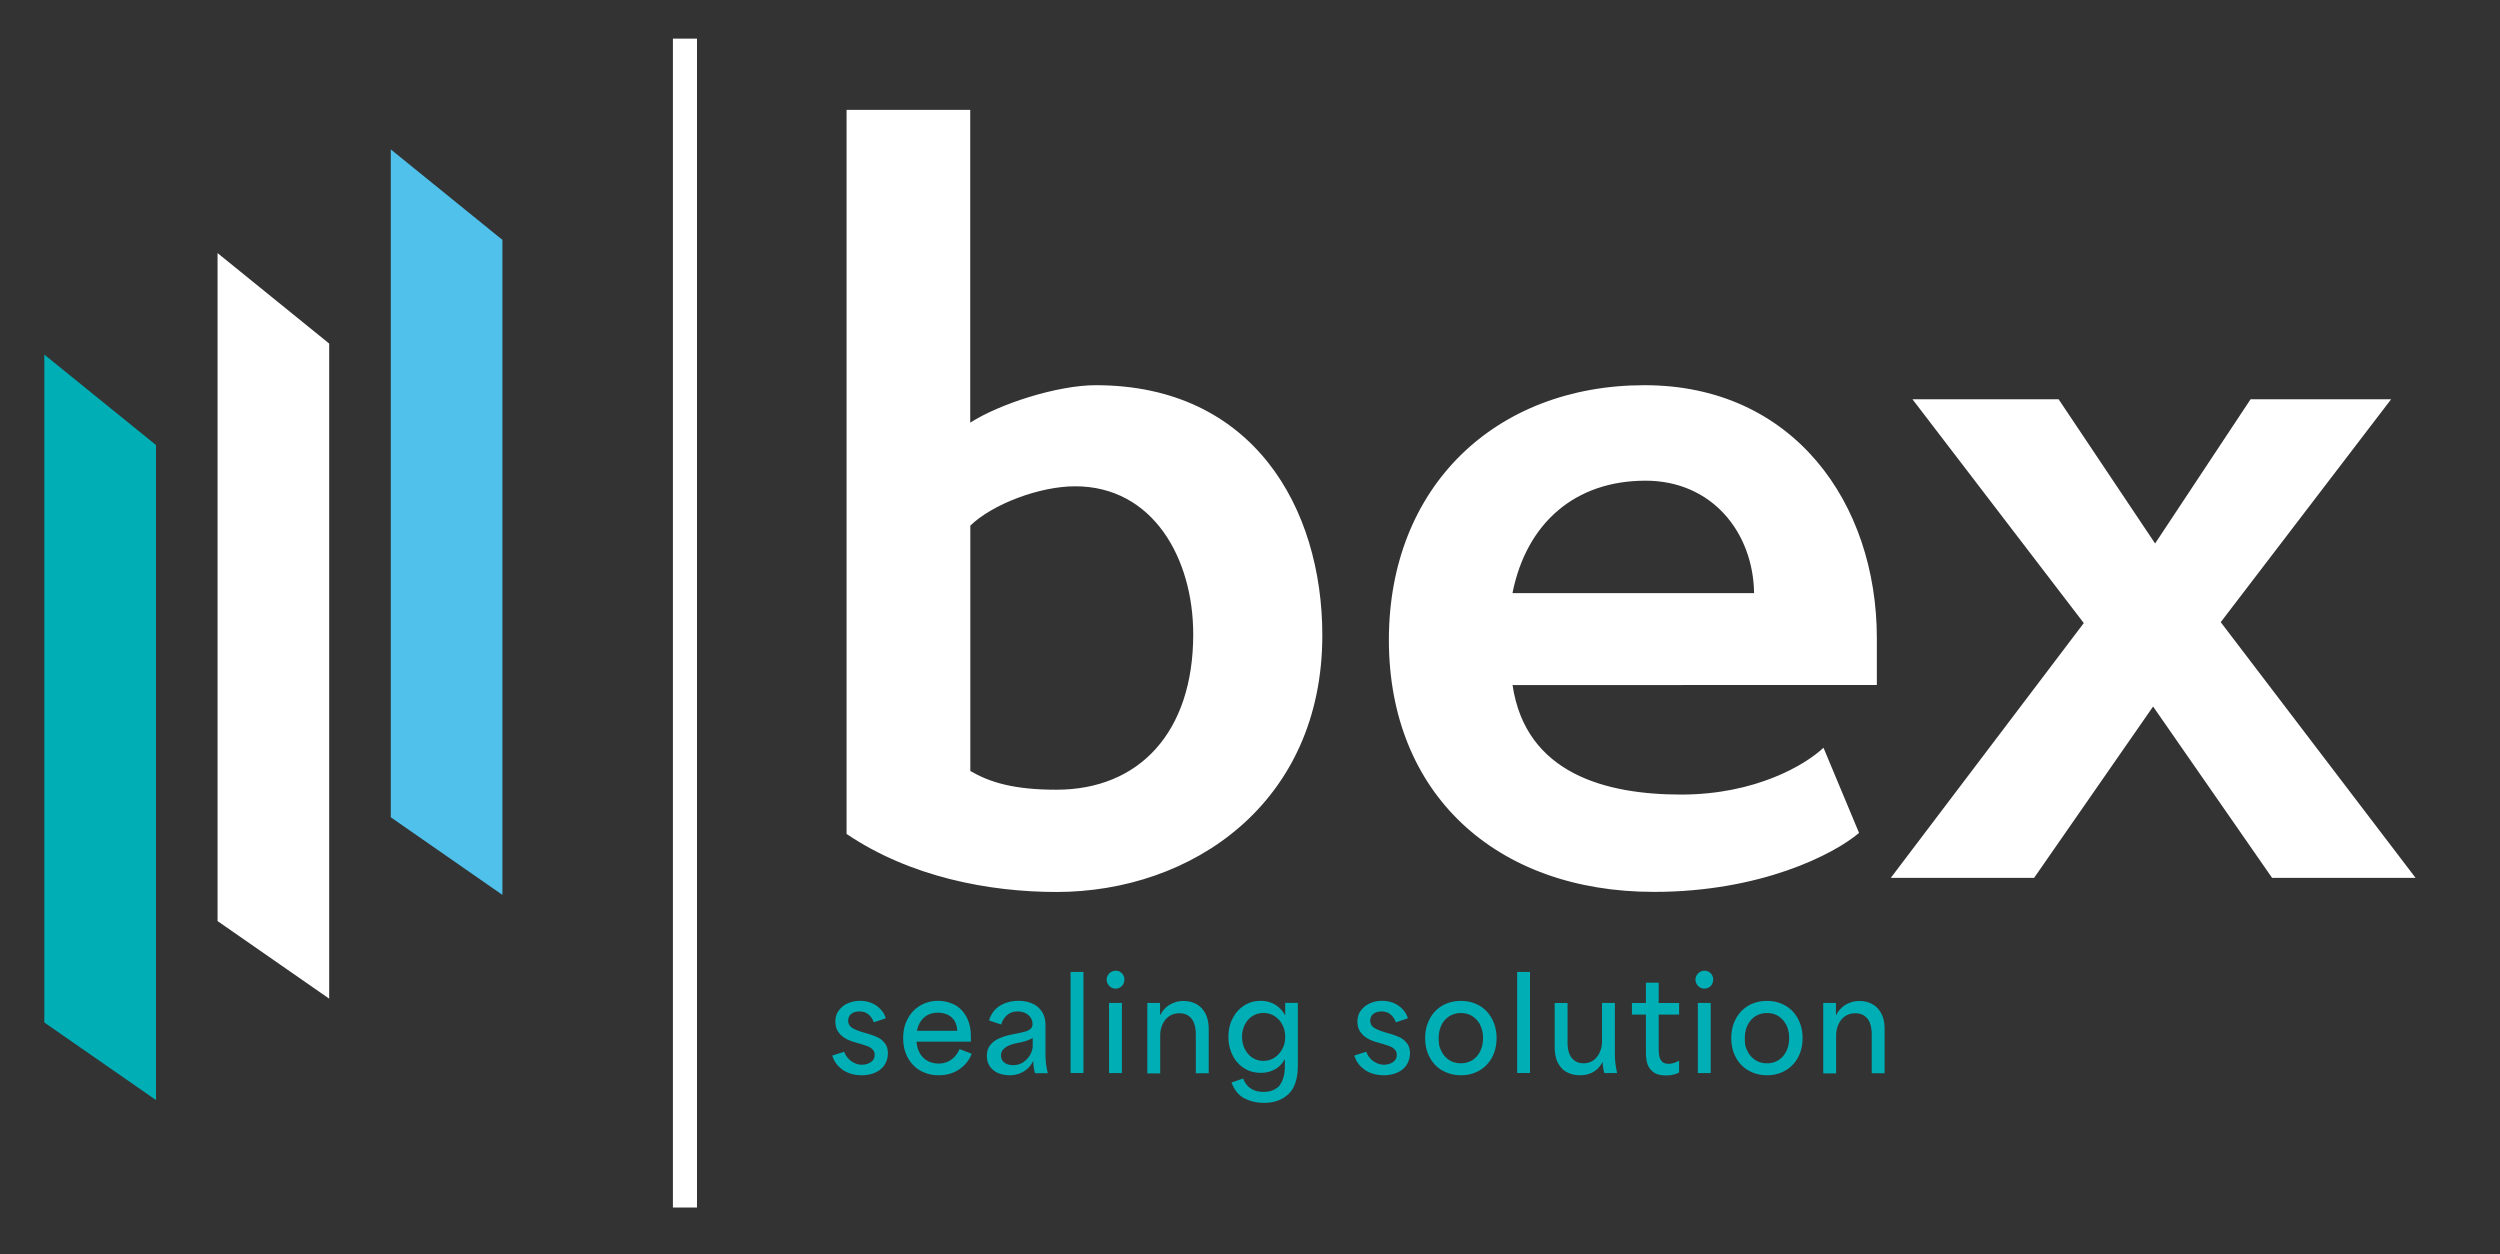
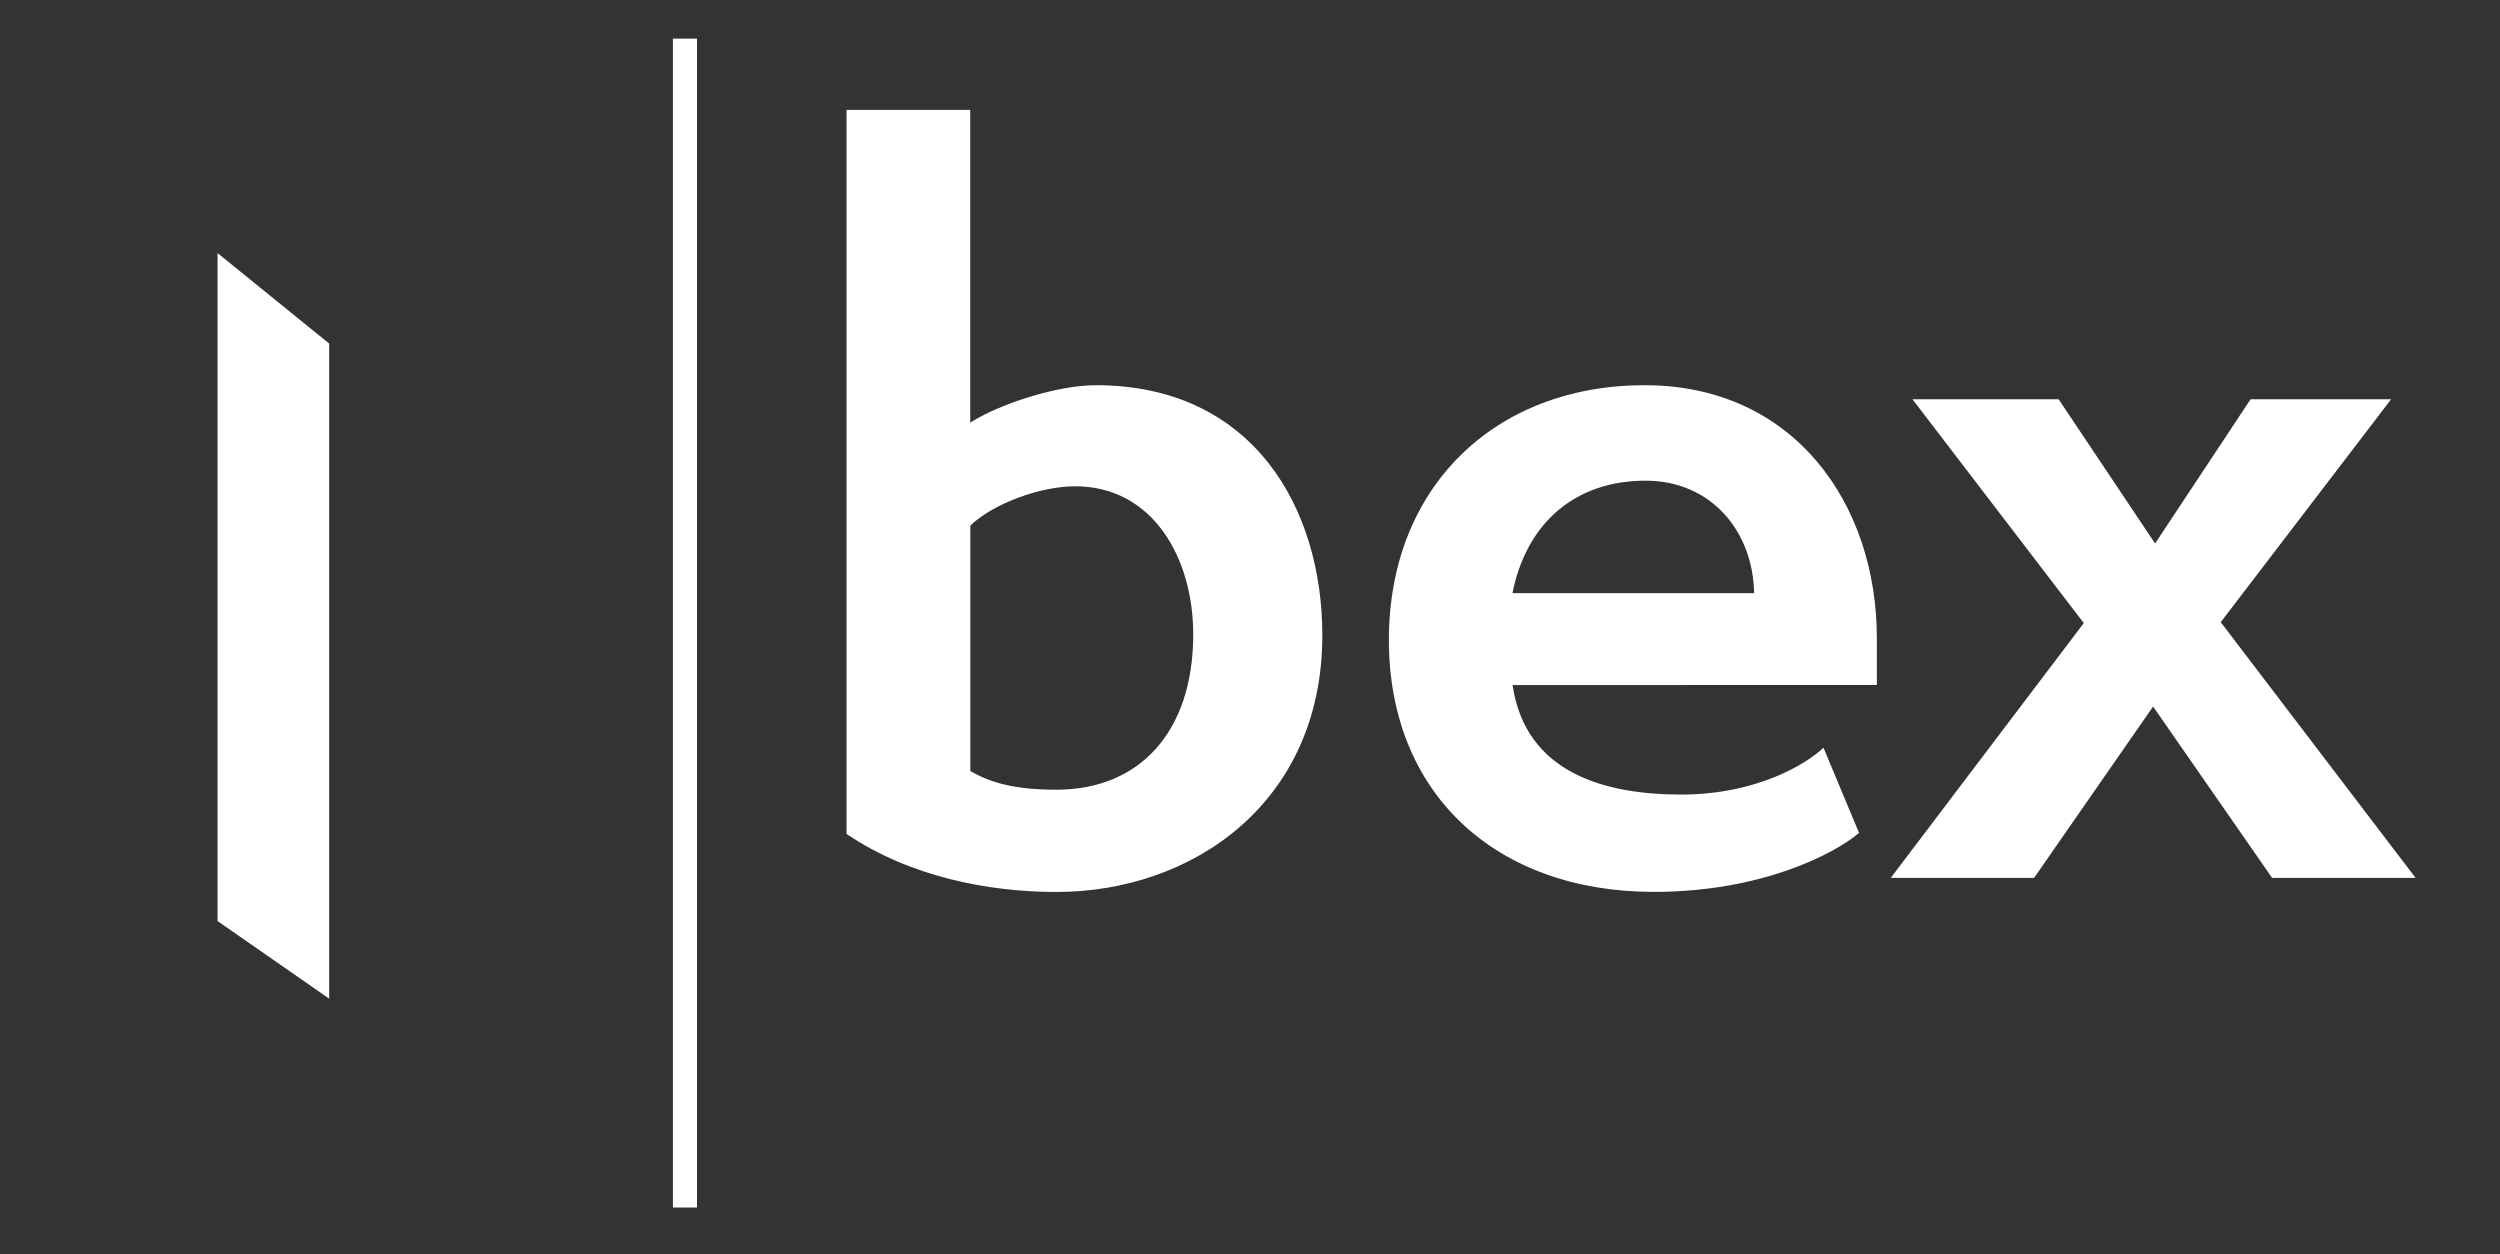
<svg xmlns="http://www.w3.org/2000/svg" id="Livello_1" data-name="Livello 1" viewBox="0 0 299 150">
  <rect x="0" y="0" width="299" height="150" fill="#333333" stroke="none" />
  <defs>
    <style>.cls-1{fill:#00aeb5}.cls-2{fill:#fff}</style>
  </defs>
  <path d="M101.25 13.14h14.79v37.41c3.48-2.24 10.42-4.48 15.01-4.48 18.81 0 27.1 14.67 27.1 29.91 0 20.05-15.57 30.7-31.8 30.7-8.07 0-17.48-1.79-25.1-6.94zm14.79 79.07c2.35 1.35 5.16 2.24 10.31 2.24 9.86 0 16.36-6.83 16.36-18.59 0-9.08-4.81-17.7-14.12-17.7-4.25 0-9.86 2.12-12.54 4.7v29.35ZM222.34 99.62c-3.03 2.57-11.77 7.05-24.53 7.05-18.93 0-31.7-11.77-31.7-30.13s12.76-30.47 30.58-30.47 27.78 14.12 27.78 30.25v5.61H180.9c1.57 10.63 11.2 13.1 20.16 13.1s14.9-3.59 17.03-5.6l4.25 10.18Zm-12.55-28.68c-.11-7.28-5.04-13.45-12.99-13.45-8.4 0-14.23 5.04-15.91 13.45zM271.74 104.99 257.51 84.5l-14.23 20.49h-17.14l23.08-30.47-20.49-26.77h17.48L257.75 65l11.42-17.25h16.81L265.6 74.41l23.3 30.58h-17.14Z" class="cls-2" />
-   <path d="M100.81 127.96c-.63-.43-1.06-1-1.27-1.72l1.42-.45c.19.48.48.86.88 1.14s.81.41 1.24.41c.23 0 .47-.04.7-.12s.43-.21.59-.38.24-.41.24-.69c0-.23-.06-.43-.2-.58s-.29-.28-.48-.37-.44-.17-.73-.26c-.02-.01-.03-.02-.05-.02s-.02 0-.05-.02l-.85-.24s-.03 0-.05-.02c-.4-.11-.76-.26-1.08-.44s-.61-.44-.85-.77-.36-.75-.36-1.24.13-.96.41-1.33.63-.66 1.08-.86.94-.3 1.46-.3c.76 0 1.42.2 1.97.59.56.4.93.89 1.11 1.5l-1.44.48c-.13-.38-.34-.7-.63-.94s-.66-.36-1.09-.36c-.26 0-.5.05-.7.13-.2.09-.36.22-.47.38s-.17.36-.17.58c0 .37.15.66.46.86s.72.37 1.22.51l.02.02h.02l.71.21s.04 0 .06.02c.41.12.77.26 1.08.41s.58.38.82.69.36.7.36 1.19-.13.96-.38 1.36-.63.72-1.11.94-1.03.33-1.64.33c-.89 0-1.65-.22-2.29-.65l.02.02h.02ZM110.08 128.05c-.65-.37-1.15-.89-1.51-1.56s-.55-1.44-.55-2.32.17-1.62.53-2.3.85-1.21 1.49-1.59c.63-.38 1.35-.58 2.15-.58.66 0 1.3.15 1.89.43.6.28 1.09.76 1.47 1.42s.57 1.49.57 2.5v.53h-6.5c.03.54.17 1 .41 1.41s.56.7.94.91q.585.3 1.32.3c.56 0 1.06-.16 1.49-.47s.76-.73.98-1.26l1.46.56c-.3.77-.8 1.4-1.51 1.87-.7.47-1.51.7-2.45.7-.81 0-1.53-.19-2.18-.55m4.04-6.02c-.22-.32-.51-.55-.85-.7-.34-.14-.72-.21-1.12-.21-.44 0-.84.09-1.18.27s-.63.44-.85.76-.37.7-.45 1.13h4.82c-.03-.51-.16-.93-.38-1.26ZM119.41 128.35c-.41-.17-.75-.43-1-.78s-.38-.77-.38-1.28.13-.93.38-1.26.59-.61 1.01-.8.91-.36 1.48-.48c.1-.02.23-.05.4-.08q.915-.18 1.32-.3c.28-.08.49-.19.64-.33s.23-.34.23-.59-.08-.51-.22-.73-.36-.41-.63-.55c-.27-.13-.58-.2-.93-.2-.47 0-.89.13-1.23.41s-.59.66-.73 1.15l-1.46-.48q.36-1.2 1.32-1.77c.63-.38 1.36-.58 2.18-.58.62 0 1.17.1 1.66.32.49.21.88.54 1.16.97.29.44.43.97.43 1.61v3.36c0 .56.03 1.01.08 1.35s.1.68.2 1.04h-1.53q-.105-.345-.15-.69c-.03-.23-.05-.48-.05-.75h-.03c-.25.51-.62.93-1.11 1.23s-1.06.46-1.7.46c-.5 0-.95-.09-1.36-.26h.02-.01Zm2.97-1.31c.36-.24.63-.54.83-.9s.3-.72.3-1.06v-.93q-.3.15-.51.24c-.13.06-.32.12-.55.18-.14.04-.4.1-.77.18q-.555.105-.96.27c-.27.11-.5.26-.7.46s-.3.45-.3.74c0 .36.13.65.4.86s.62.31 1.06.31.86-.12 1.22-.36h-.02ZM128.04 116.24h1.54v12.09h-1.54zM132.67 117.91c-.21-.21-.31-.47-.31-.77 0-.18.05-.36.15-.51.09-.16.23-.29.38-.38.16-.09.34-.15.55-.15.29 0 .54.1.74.31s.3.45.3.73c0 .2-.05.38-.13.55a1.04 1.04 0 0 1-.91.55c-.3 0-.56-.1-.76-.32h-.01Zm-.03 2.04h1.54v8.39h-1.54zM137.23 119.95h1.51v1.44h.03c.3-.56.7-.98 1.19-1.26a3.2 3.2 0 0 1 1.61-.41c.54 0 1.03.12 1.49.36s.82.61 1.09 1.11.41 1.14.41 1.9v5.27h-1.54v-4.59c0-.58-.08-1.05-.22-1.42a1.8 1.8 0 0 0-.66-.86q-.435-.3-1.08-.3c-.47 0-.87.11-1.21.34s-.61.55-.8.96-.29.87-.29 1.39v4.5h-1.54v-8.43ZM148.8 131.35c-.68-.37-1.18-1-1.51-1.88l1.39-.48c.21.52.52.93.91 1.19.4.27.91.41 1.56.41q.75 0 1.29-.3c.54-.3.66-.52.88-.96s.34-1.03.35-1.74v-.89h-.03c-.29.54-.69.94-1.19 1.21s-1.05.4-1.64.4c-.77 0-1.46-.19-2.05-.58-.59-.38-1.04-.9-1.36-1.56s-.48-1.38-.48-2.17c0-.83.17-1.57.51-2.21.34-.66.8-1.17 1.39-1.54.58-.37 1.23-.55 1.95-.55.65 0 1.22.15 1.72.45s.9.72 1.19 1.25h.03v-1.46h1.51v7.44c0 1.61-.37 2.76-1.11 3.46-.73.7-1.71 1.06-2.92 1.06-.91 0-1.7-.19-2.38-.56h-.01Zm3.62-4.85c.4-.26.7-.61.94-1.04s.35-.93.35-1.46-.12-1.02-.35-1.46-.55-.77-.94-1.02-.84-.37-1.32-.37-.92.13-1.31.38-.69.59-.91 1.03-.33.91-.33 1.44.11 1.02.33 1.46.53.79.91 1.04c.39.26.83.38 1.31.38s.94-.13 1.33-.38ZM163.25 127.96c-.63-.43-1.06-1-1.27-1.72l1.42-.45c.19.48.48.86.88 1.14.4.27.81.41 1.24.41.23 0 .47-.04.7-.12s.43-.21.59-.38.24-.41.24-.69c0-.23-.06-.43-.2-.58-.13-.16-.29-.28-.48-.37s-.44-.17-.73-.26c-.02-.01-.03-.02-.05-.02s-.02 0-.05-.02l-.85-.24s-.03 0-.05-.02c-.4-.11-.76-.26-1.08-.44s-.61-.44-.85-.77-.36-.75-.36-1.24.13-.96.41-1.33.63-.66 1.08-.86.94-.3 1.46-.3c.76 0 1.42.2 1.97.59s.93.89 1.11 1.5l-1.44.48c-.13-.38-.34-.7-.63-.94s-.66-.36-1.09-.36c-.26 0-.5.05-.7.13-.2.09-.36.22-.47.38s-.17.36-.17.58c0 .37.15.66.46.86s.72.37 1.22.51c0 .01.02.02.02.02h.02l.71.21s.04 0 .06.02c.41.12.77.26 1.08.41s.58.38.82.69.36.7.36 1.19-.13.96-.38 1.36-.62.72-1.11.94-1.03.33-1.64.33c-.89 0-1.65-.22-2.29-.65l.02.02h.02ZM172.51 128.04c-.65-.38-1.15-.9-1.51-1.57s-.55-1.43-.55-2.3.18-1.64.55-2.32a3.9 3.9 0 0 1 1.51-1.58c.64-.37 1.39-.56 2.22-.56s1.55.19 2.2.56 1.15.91 1.51 1.58.55 1.44.55 2.3-.18 1.64-.54 2.31-.86 1.19-1.51 1.57-1.39.57-2.2.57-1.58-.19-2.22-.57h-.01Zm3.6-1.26c.4-.26.71-.61.93-1.07s.33-.97.33-1.56-.11-1.09-.33-1.54-.54-.81-.94-1.07-.86-.38-1.38-.38-.97.13-1.38.38c-.4.26-.72.61-.94 1.07q-.33.675-.33 1.56c0 .885.11 1.1.33 1.56.22.45.54.8.94 1.06s.87.38 1.39.38.97-.13 1.37-.38h.01ZM181.45 116.24h1.54v12.09h-1.54zM187.42 128.25q-.675-.36-1.08-1.11c-.27-.51-.4-1.15-.4-1.91v-5.27h1.54v4.71c0 .84.17 1.46.52 1.88s.81.62 1.39.62c.45 0 .84-.12 1.18-.36.33-.24.58-.56.76-.96q.27-.6.27-1.26v-4.64h1.54v5.77c0 .65.02 1.15.07 1.51s.12.73.2 1.11h-1.54s0-.06-.02-.09c-.06-.24-.1-.47-.13-.66-.03-.2-.04-.38-.03-.55h-.03c-.29.51-.65.9-1.09 1.16s-.97.4-1.59.4-1.1-.12-1.56-.36ZM197.63 128.13c-.35-.32-.56-.67-.65-1.06s-.13-.83-.13-1.31v-4.41h-1.67v-1.39h1.67v-2.43h1.53v2.43h2.44v1.39h-2.44v3.93c0 .4.02.72.06.98s.15.48.32.68c.17.19.44.29.8.29s.77-.11 1.18-.33l.08-.05v1.41q-.315.18-.72.27t-.84.09c-.73 0-1.28-.16-1.62-.48h-.01ZM203.09 117.91c-.21-.21-.31-.47-.31-.77 0-.18.05-.36.15-.51.1-.16.23-.29.38-.38.16-.09.34-.15.55-.15.29 0 .54.1.74.31s.3.45.3.73c0 .2-.05.38-.13.55a1.04 1.04 0 0 1-.91.55c-.3 0-.56-.1-.76-.32h-.01Zm-.03 2.04h1.54v8.39h-1.54zM209.12 128.04c-.65-.38-1.15-.9-1.51-1.57s-.55-1.43-.55-2.3.18-1.64.55-2.32a3.9 3.9 0 0 1 1.51-1.58c.64-.37 1.39-.56 2.21-.56s1.55.19 2.2.56 1.15.91 1.51 1.58.55 1.44.55 2.3-.18 1.64-.54 2.31-.86 1.19-1.51 1.57-1.39.57-2.2.57-1.58-.19-2.22-.57Zm3.6-1.26c.4-.26.71-.61.93-1.07s.33-.97.33-1.56-.11-1.09-.33-1.54-.54-.81-.94-1.07-.86-.38-1.38-.38-.97.13-1.38.38c-.4.26-.72.61-.94 1.07q-.33.675-.33 1.56c0 .885.11 1.1.33 1.56.22.45.54.8.94 1.06s.87.38 1.39.38.97-.13 1.37-.38h.01ZM218.07 119.95h1.51v1.44h.03c.3-.56.7-.98 1.19-1.26a3.2 3.2 0 0 1 1.61-.41c.54 0 1.03.12 1.49.36s.82.61 1.09 1.11c.28.5.41 1.14.41 1.9v5.27h-1.54v-4.59c0-.58-.08-1.05-.22-1.42a1.8 1.8 0 0 0-.66-.86q-.435-.3-1.08-.3c-.47 0-.87.11-1.21.34s-.61.55-.8.96-.29.87-.29 1.39v4.5h-1.54v-8.43Z" class="cls-1" />
  <path d="M80.48 4.62h2.88v139.8h-2.88z" class="cls-2" />
-   <path d="M18.66 131.57 5.3 122.29V42.41l13.36 10.82z" class="cls-1" />
  <path d="m39.37 119.44-13.35-9.28V30.27l13.35 10.82z" class="cls-2" />
-   <path d="m60.09 107.03-13.35-9.28V17.87l13.35 10.82z" style="fill:#4fc1ea" />
</svg>